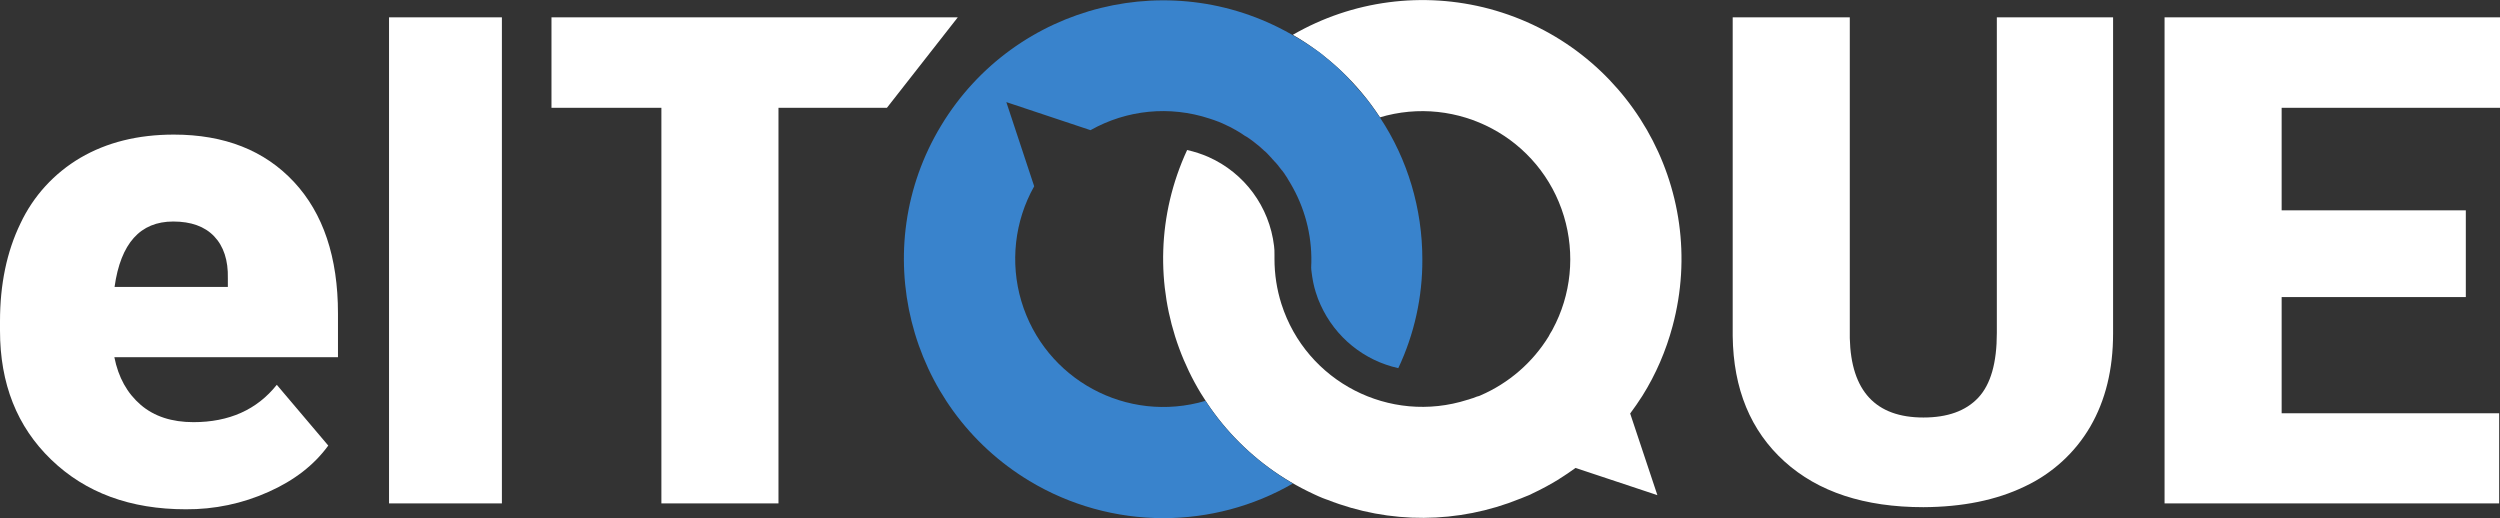
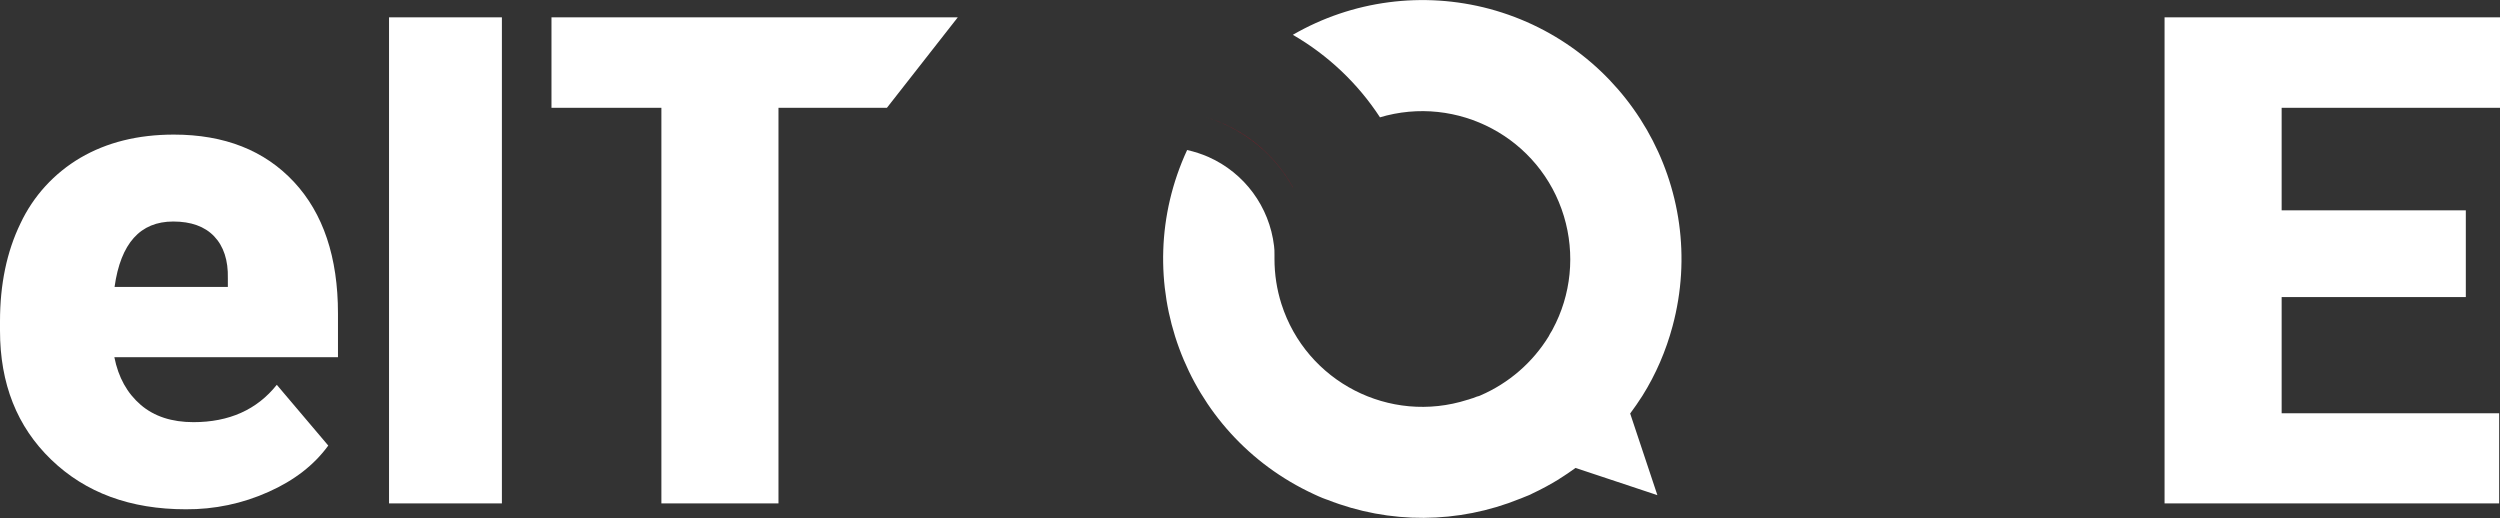
<svg xmlns="http://www.w3.org/2000/svg" version="1.1" id="Layer_1" x="0px" y="0px" viewBox="0 0 1185 245.6" style="enable-background:new 0 0 1185 245.6;" xml:space="preserve">
  <rect x="0" y="0" width="1185" height="245.6" fill="#333333" stroke="none" />
  <style type="text/css">
	.st0{fill:#FFFFFF;}
	.st1{fill:#D2011A;}
	.st2{fill-rule:evenodd;clip-rule:evenodd;fill:#3983CC;}
</style>
  <g id="Capa_1-2">
    <path class="st0" d="M88.1,241.4c-26.3,0-47.5-7.8-63.8-23.5S0,181.8,0,156.7v-4.4c0-17.5,3.2-33,9.7-46.4   c6.1-13,16-23.8,28.4-31.1c12.5-7.3,27.2-11,44.3-11c24,0,43,7.5,56.9,22.4c13.9,14.9,20.9,35.7,20.9,62.4v20.7h-106   c1.9,9.6,6.1,17.1,12.5,22.6s14.8,8.2,25,8.2c16.9,0,30.1-5.9,39.5-17.7l24.4,28.8c-6.7,9.2-16.1,16.5-28.2,21.9   C115,238.7,101.6,241.5,88.1,241.4z M82.1,105c-15.6,0-24.9,10.3-27.8,31H108v-4.1c0.2-8.5-2-15.2-6.5-19.9   C97,107.3,90.5,105,82.1,105z" />
    <path class="st0" d="M237.9,238.6h-53.5V8.2h53.5V238.6z" />
    <path class="st0" d="M420.4,51.1h-51.4v187.5h-55.5V51.1h-52.1V8.2H454L420.4,51.1z" />
-     <path class="st0" d="M1001.6,8.2v149.9c0,17-3.6,31.7-10.8,44.1c-7.2,12.4-18.1,22.3-31.1,28.4c-13.5,6.5-29.5,9.7-48,9.8   c-27.9,0-49.9-7.2-65.9-21.7c-16-14.5-24.2-34.3-24.5-59.4V8.2h55.5v152.1c0.6,25.1,12.3,37.6,34.9,37.6c11.4,0,20.1-3.1,26-9.4   c5.9-6.3,8.8-16.5,8.8-30.7V8.2H1001.6z" />
    <path class="st0" d="M1168.8,140.8h-87.3v55.1h103.1v42.7H1026V8.2h159v42.9h-103.5v48.6h87.3V140.8z" />
    <path class="st1" d="M599.2,71.4c5.4,5,10,10.9,13.6,17.4c0,0,0.1-0.1,0.1-0.2l-0.1,0.1c-8.9-16.1-23.8-28-41.4-33.2l0,0   C581.8,58.6,591.3,64.1,599.2,71.4L599.2,71.4z" />
    <path class="st1" d="M571.4,55.5L571.4,55.5L571.4,55.5z" />
    <path class="st0" d="M778.5,187.6c6.4-10.2,11.2-21.4,14.3-33l0,0C810.4,89.1,771.5,21.8,706,4.2c-31.5-8.4-65-4-93.2,12.3   c16.6,9.6,30.8,23,41.3,39.1l-0.3,0.1c37.1-11.2,76.3,9.7,87.5,46.8c5.4,17.9,3.5,37.3-5.4,53.7c-0.2,0.4-0.4,0.8-0.7,1.2   s-0.6,1.1-0.9,1.6l-0.2,0.4c-7.6,12.4-18.9,22.2-32.3,28l-0.7,0.3L700,188l-1.8,0.7l-0.4,0.1c-0.6,0.2-1.2,0.4-1.8,0.6l-0.4,0.1   c-36.9,11.8-76.4-8.5-88.2-45.4c-2.2-6.9-3.3-14.1-3.3-21.4c0-0.7,0-1.4,0-2.1c0-1.3,0-2.7-0.2-4l0,0c-2.2-18.6-14-34.6-31.1-42.2   c-3.2-1.4-6.6-2.5-10.1-3.3c-28.5,61.6-1.6,134.6,60,163.1c1.4,0.7,2.9,1.3,4.3,1.9l1.6,0.6l0.6,0.2c29.4,11.6,62,11.4,91.3-0.5   l0.3-0.1l1.7-0.7l1-0.4l1-0.4c0.6-0.2,1.1-0.5,1.7-0.8l0.2-0.1c4.3-2,8.5-4.3,12.6-6.8l0.1-0.1c2.6-1.6,5.2-3.4,7.7-5.2l38.8,12.9   L772.7,196C774.7,193.3,776.6,190.6,778.5,187.6L778.5,187.6z" />
    <path class="st1" d="M562.7,71.2L562.7,71.2C562.7,71.2,562.7,71.1,562.7,71.2C562.7,71.1,562.7,71.2,562.7,71.2z" />
    <path class="st2" d="M648.9,188.3l-0.8-0.3L648.9,188.3z" />
    <path class="st2" d="M646.6,187.3l-0.8-0.3L646.6,187.3z" />
-     <path class="st2" d="M587.3,209.6c-6-6-11.3-12.5-15.9-19.6c-37.2,11-76.2-10.1-87.3-47.3c-5.4-18.2-3.2-37.9,6.1-54.4L477,48.4   l39.9,13.3c17.2-9.7,37.6-11.7,56.4-5.5l0.3,0.1c1.2,0.4,2.5,0.8,3.7,1.3l0.3,0.1c1.2,0.5,2.4,1,3.6,1.6l0.4,0.2   c1.2,0.5,2.3,1.1,3.5,1.8l0.4,0.2l1.7,1l0,0l1.6,1l0.4,0.3c0.5,0.3,1,0.7,1.6,1h0.1l1.6,1.1l0.4,0.3c0.5,0.4,1,0.7,1.5,1.1l0.1,0.1   c0.5,0.4,1,0.8,1.5,1.2l0.4,0.3l1.4,1.2l0.1,0.1c0.5,0.4,1,0.9,1.4,1.3l0.4,0.3c0.5,0.5,1,0.9,1.4,1.4s1.1,1.1,1.6,1.7l0.4,0.5   c0.4,0.4,0.8,0.8,1.1,1.2l0.5,0.5c0.4,0.5,0.8,1,1.2,1.4l0.2,0.3c0.5,0.6,0.9,1.2,1.4,1.8c0.1,0.1,0.2,0.2,0.3,0.3l1.1,1.5l0.3,0.5   c0.3,0.5,0.7,1,1,1.5c0.1,0.1,0.2,0.3,0.2,0.4c0.8,1.3,1.6,2.6,2.3,3.9c0,0.1,0.1,0.1,0.1,0.2l0.1-0.1l-0.1,0.1   c6.4,11.6,9.4,24.7,8.7,37.9c0,0.7,0.1,1.4,0.2,2.2c0.4,3.3,1,6.5,2,9.6c0.6,2,1.4,4.1,2.3,6c6.9,15.2,20.5,26.3,36.8,29.9l0,0   c7.6-16.1,11.5-33.8,11.4-51.6c0-23.9-6.9-47.3-20.1-67.2l-0.3,0.1l0.3-0.1l-0.9-1.3l-0.1-0.1c-0.5-0.7-1-1.5-1.5-2.2l-0.3-0.4   c-0.5-0.7-1-1.4-1.5-2.1l-0.2-0.3c-0.5-0.7-1-1.3-1.5-2l-0.2-0.2c-0.5-0.7-1.1-1.4-1.7-2c-0.1-0.1-0.2-0.2-0.3-0.4   c-0.5-0.7-1.1-1.3-1.7-2l-0.2-0.2c-0.5-0.6-1.1-1.3-1.7-1.9l-0.2-0.3c-0.6-0.6-1.2-1.3-1.8-1.9l-0.3-0.4c-0.6-0.6-1.2-1.3-1.8-1.9   l-0.1-0.1c-0.6-0.6-1.2-1.2-1.8-1.8l-0.3-0.3c-0.6-0.6-1.2-1.2-1.9-1.8l-0.4-0.3c-0.7-0.6-1.3-1.2-2-1.8l0,0l-2-1.7l-0.4-0.3   c-0.7-0.5-1.3-1.1-2-1.6L627,26l-2-1.5l-0.2-0.1c-0.7-0.5-1.4-1-2.1-1.5l-0.5-0.3c-0.7-0.5-1.4-1-2.1-1.4l-0.4-0.3l-2-1.3   c-0.1-0.1-0.2-0.1-0.3-0.2l-2.2-1.3l-0.5-0.3c-58.1-35-133.5-16.3-168.6,41.7S429.9,193,488,228c19.1,11.5,41.1,17.6,63.4,17.6   c21.5,0,42.7-5.6,61.4-16.4C603.5,223.8,594.9,217.2,587.3,209.6z" />
    <path class="st2" d="M651.2,189.1l-0.5-0.2L651.2,189.1z" />
  </g>
</svg>